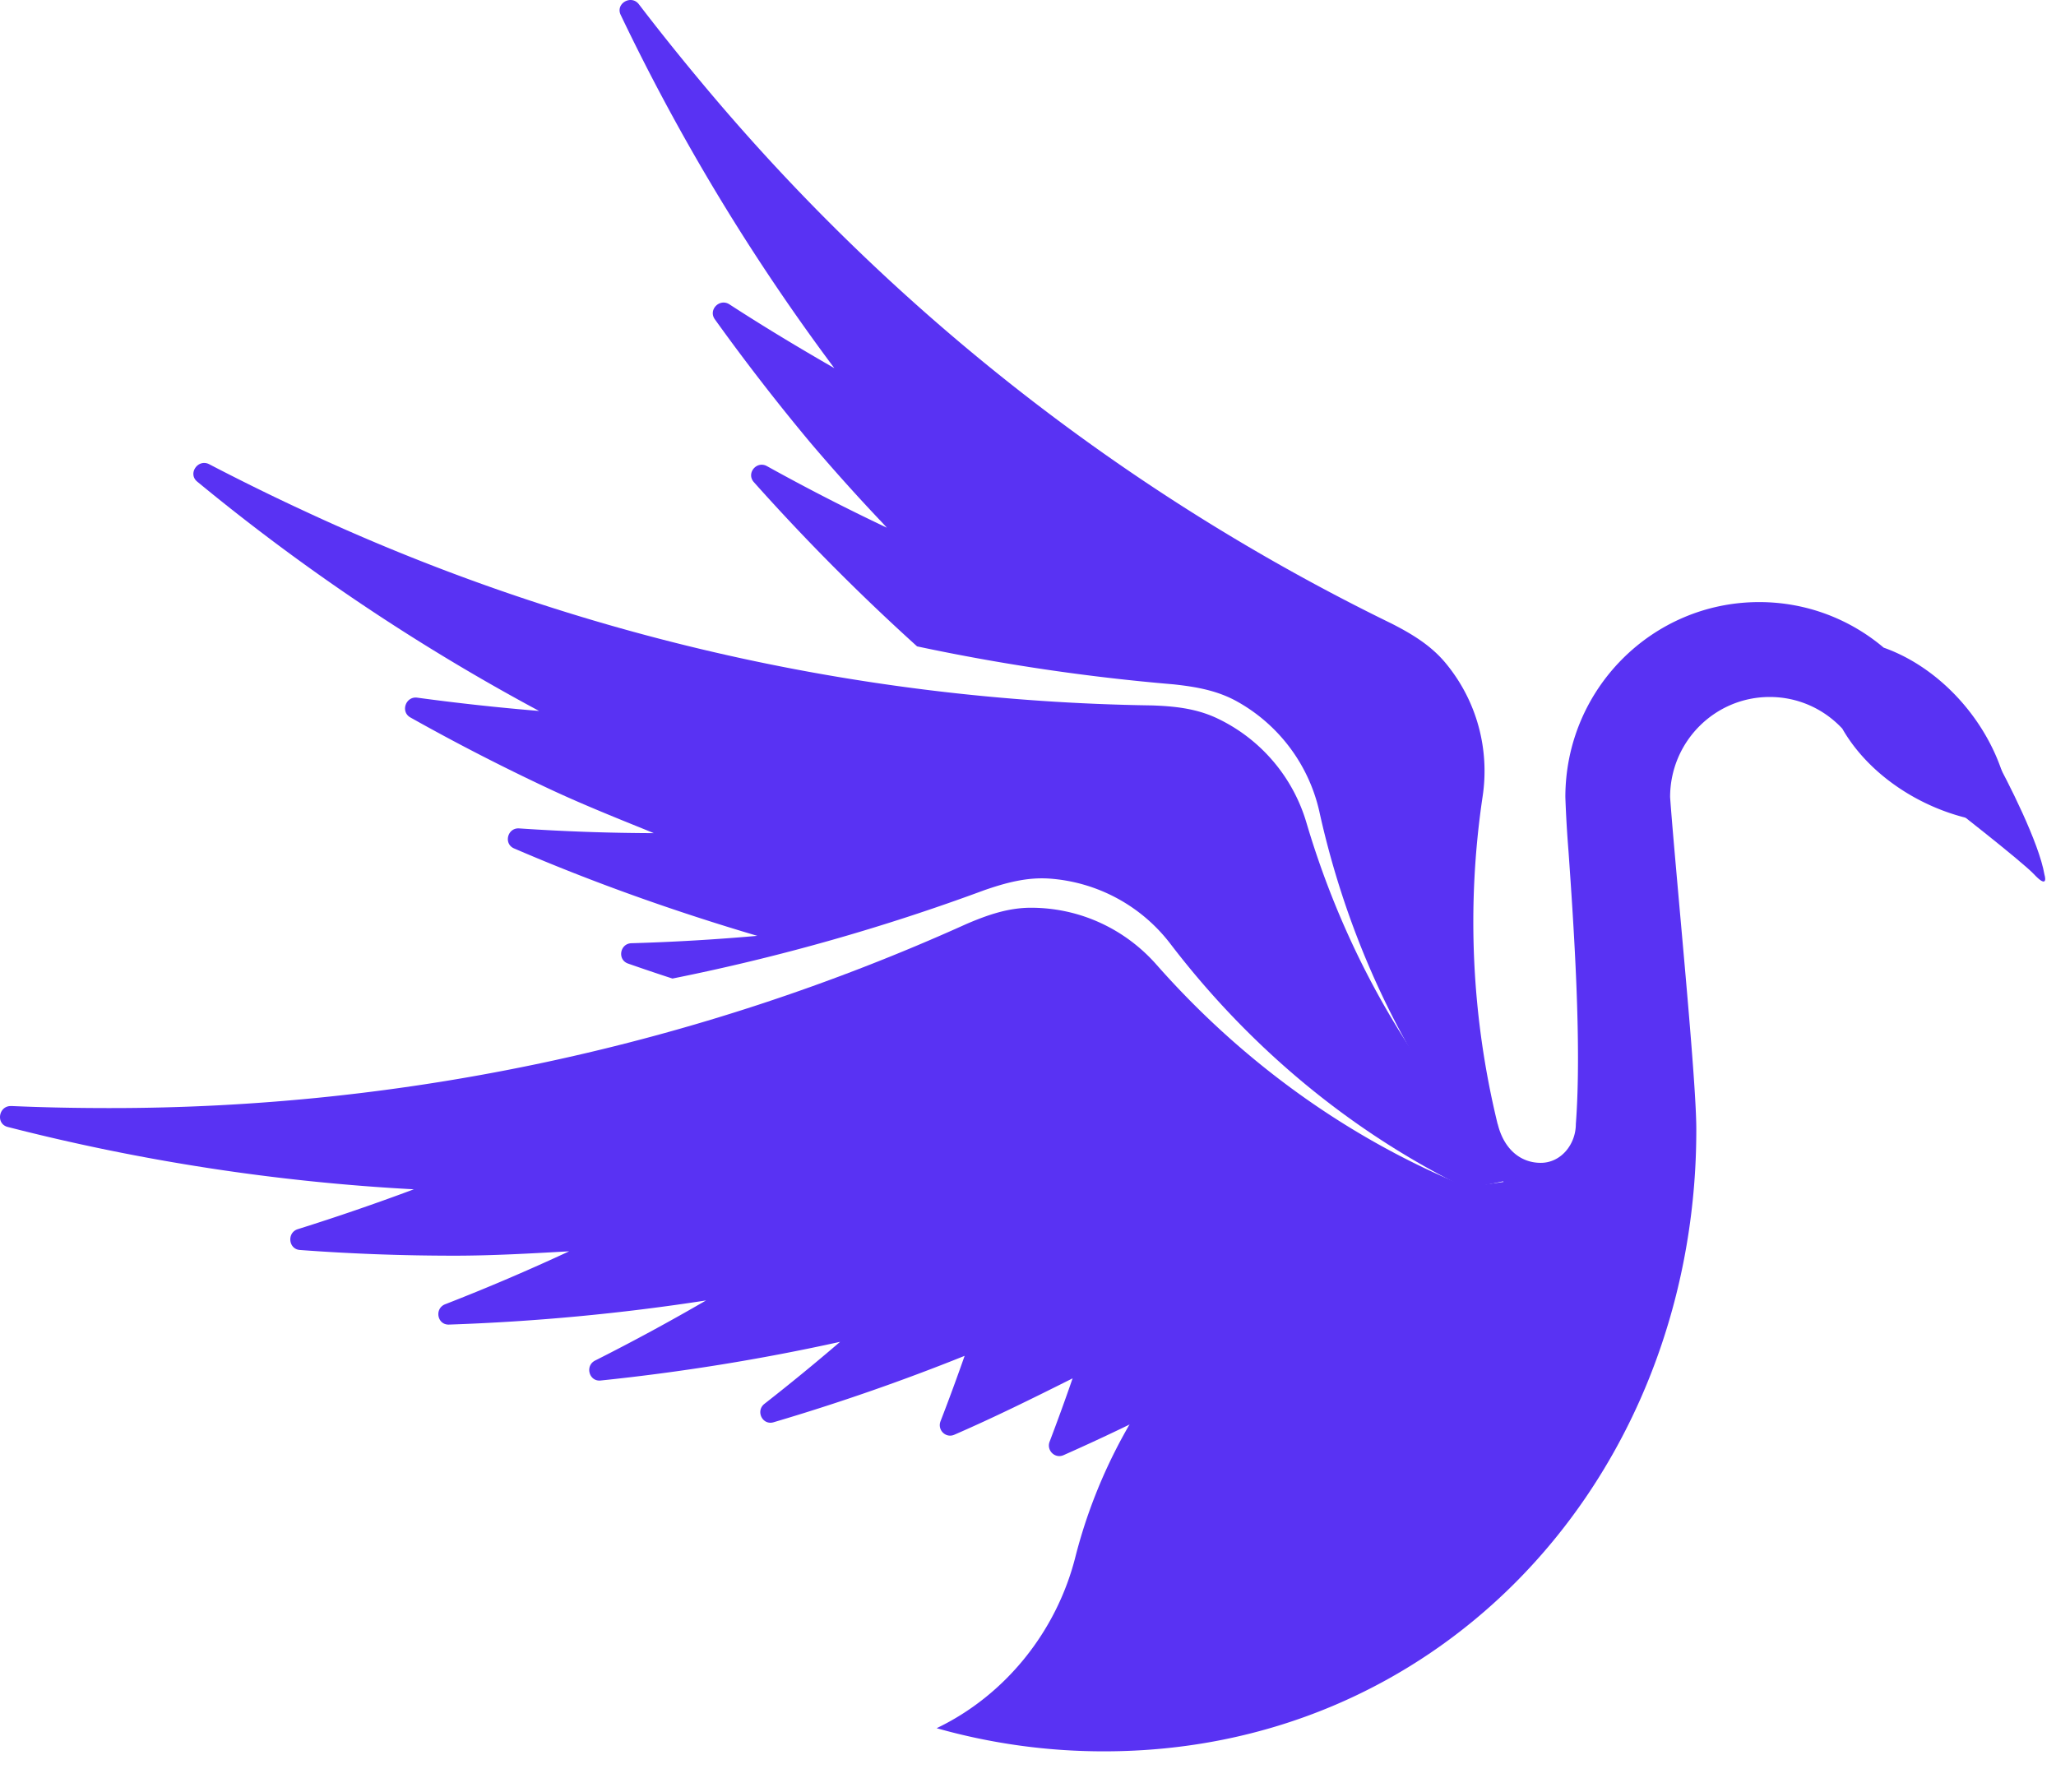
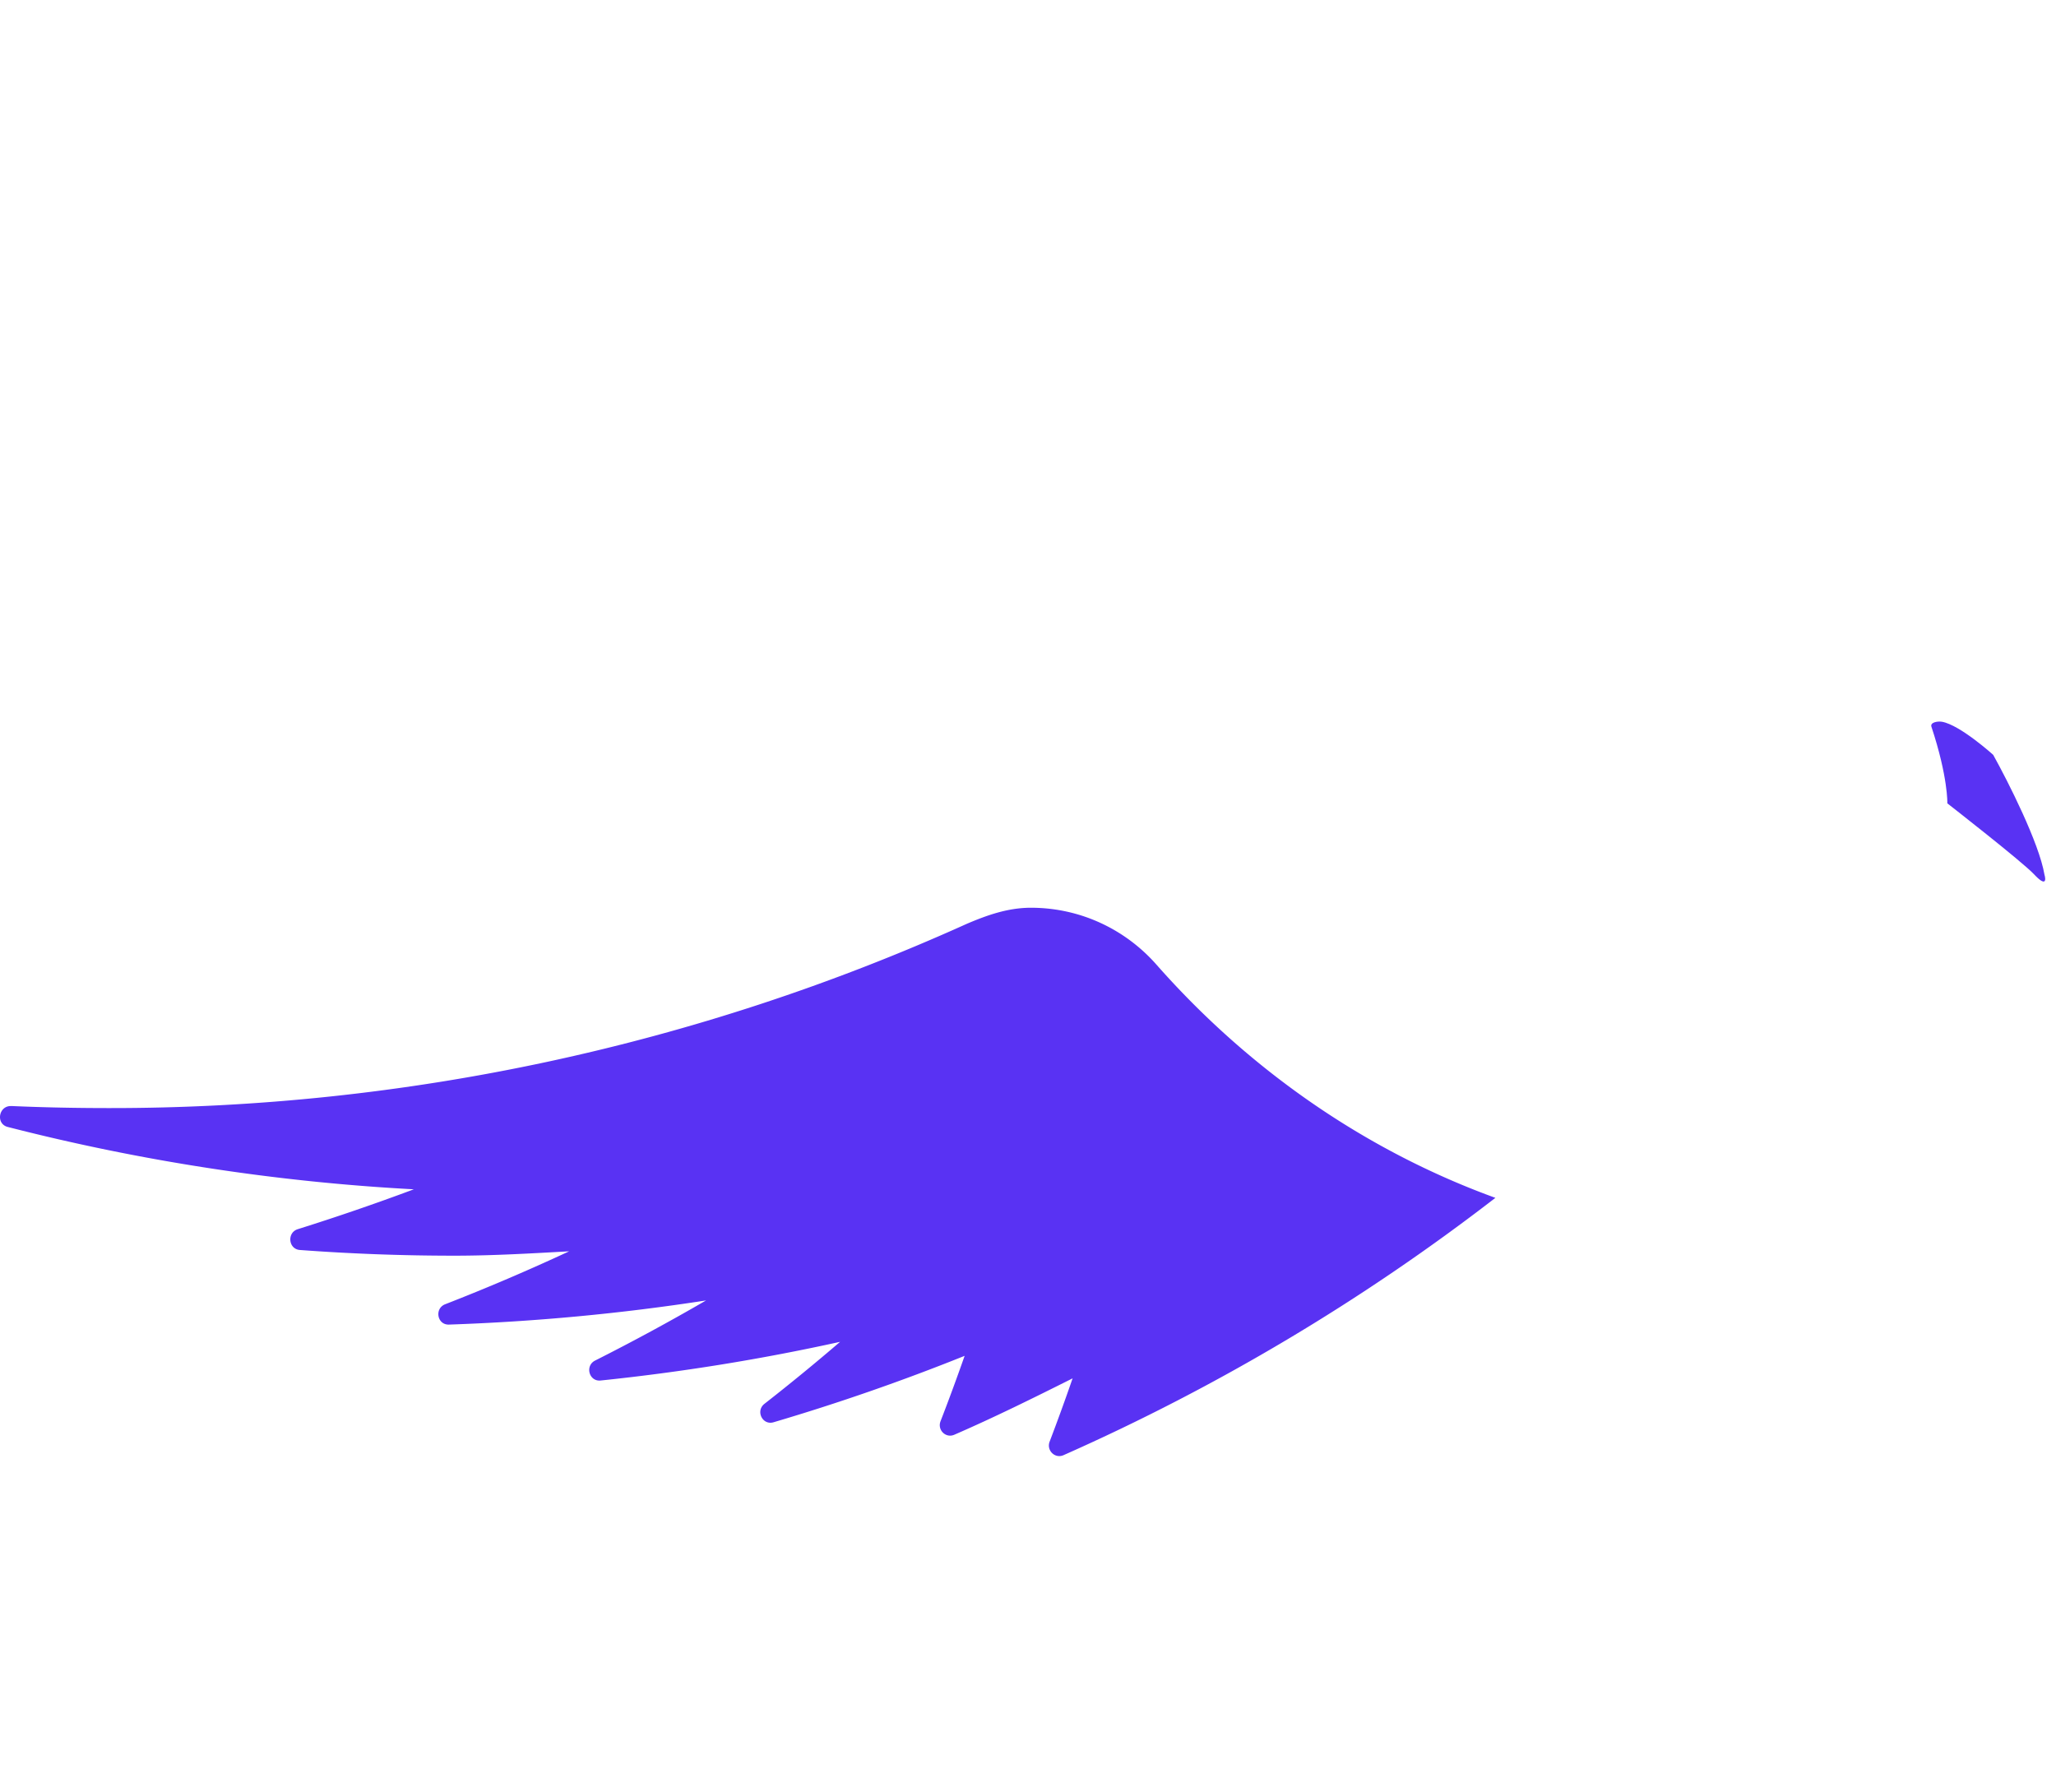
<svg xmlns="http://www.w3.org/2000/svg" width="39" height="34" fill="none">
  <path d="M37.809 14.319s-.627-.567-.972-.628c-.085-.014-.228.012-.2.094.317.957.302 1.454.302 1.454s1.413 1.1 1.644 1.345c.23.246.228.107.198.006-.101-.6-.69-1.764-.972-2.271z" fill="#5932F3" />
-   <path fill-rule="evenodd" clip-rule="evenodd" d="M28.41 21.321c.117.477.432.737.816.737.384 0 .666-.35.666-.737.116-1.517-.043-3.801-.138-5.158a22.81 22.81 0 0 1-.061-1.042c0-2.043 1.646-3.7 3.677-3.7.899 0 1.723.325 2.361.864 1.34.475 2.41 1.923 2.41 3.336-1.226 0-2.576-.719-3.195-1.8-.345-.37-.834-.6-1.377-.6-1.043 0-1.889.85-1.889 1.9.035.49.107 1.285.184 2.155.145 1.617.313 3.492.313 4.145 0 .261-.007.52-.022.777-.361 6.155-4.99 11.023-11.208 11.023a11.623 11.623 0 0 1-3.18-.439c1.296-.62 2.278-1.832 2.635-3.261.81-3.163 3.151-5.72 6.168-6.859a40.23 40.23 0 0 0 1.952-.243c-1.747-2.011-2.92-4.436-3.49-7a3.192 3.192 0 0 0-1.565-2.112c-.383-.214-.8-.282-1.21-.326a39.246 39.246 0 0 1-4.861-.72A40.897 40.897 0 0 1 14.3 9.146c-.15-.168.052-.412.248-.304.748.415 1.506.804 2.275 1.168a75.051 75.051 0 0 0-.128-.139h-.001a36.797 36.797 0 0 1-1.33-1.484 40.541 40.541 0 0 1-1.804-2.33c-.13-.18.09-.404.276-.284.653.424 1.32.825 1.99 1.21a39.99 39.99 0 0 1-4.052-6.7c-.104-.216.2-.392.345-.202.375.49.762.973 1.16 1.45a39.647 39.647 0 0 0 13.123 10.3c.367.188.731.402 1.014.74.61.732.84 1.659.708 2.535a16.167 16.167 0 0 0 .284 6.215z" fill="#5932F3" />
-   <path fill-rule="evenodd" clip-rule="evenodd" d="M5.63 9.627a43.793 43.793 0 0 1-1.661-.821c-.212-.11-.413.178-.228.33a39.68 39.68 0 0 0 6.485 4.35 43.894 43.894 0 0 1-2.311-.252c-.219-.03-.323.267-.131.375a40.2 40.2 0 0 0 2.614 1.345c.6.282 1.219.532 1.828.778l.176.072a39.22 39.22 0 0 1-2.553-.09c-.223-.016-.302.292-.097.38 1.52.655 3.063 1.2 4.613 1.658-.793.07-1.588.117-2.386.14-.22.005-.274.313-.065.386.28.098.56.193.842.284a39.286 39.286 0 0 0 5.915-1.676c.391-.135.797-.25 1.235-.22a3.168 3.168 0 0 1 2.304 1.249c1.487 1.942 3.399 3.55 5.62 4.634.308-.06.615-.125.922-.193-1.882-1.884-3.22-4.22-3.967-6.739a3.188 3.188 0 0 0-1.707-1.996c-.398-.186-.817-.226-1.23-.24A39.41 39.41 0 0 1 5.629 9.626z" fill="#5932F3" />
  <path d="M.214 20.98c.613.027 1.23.039 1.85.039a39.42 39.42 0 0 0 16.275-3.495c.38-.162.777-.305 1.216-.305.95 0 1.802.419 2.385 1.083 1.734 1.965 3.93 3.513 6.426 4.42a39.767 39.767 0 0 1-8.192 4.881c-.162.072-.327-.09-.264-.256.151-.397.297-.798.436-1.201-.74.371-1.483.739-2.245 1.07-.162.07-.324-.092-.26-.257.159-.41.311-.824.457-1.24a40.543 40.543 0 0 1-3.625 1.26c-.21.062-.345-.215-.172-.35a40.37 40.37 0 0 0 1.435-1.176 40.3 40.3 0 0 1-4.544.734c-.219.022-.3-.28-.103-.379.714-.36 1.415-.74 2.104-1.14a41.011 41.011 0 0 1-4.877.458c-.223.008-.28-.305-.071-.386.796-.31 1.58-.645 2.351-1.004-.717.04-1.447.083-2.173.083-.987 0-1.965-.036-2.934-.108-.22-.016-.25-.33-.04-.395a43.795 43.795 0 0 0 2.201-.756 39.46 39.46 0 0 1-7.704-1.183c-.232-.06-.171-.407.068-.396z" fill="#5932F3" />
</svg>